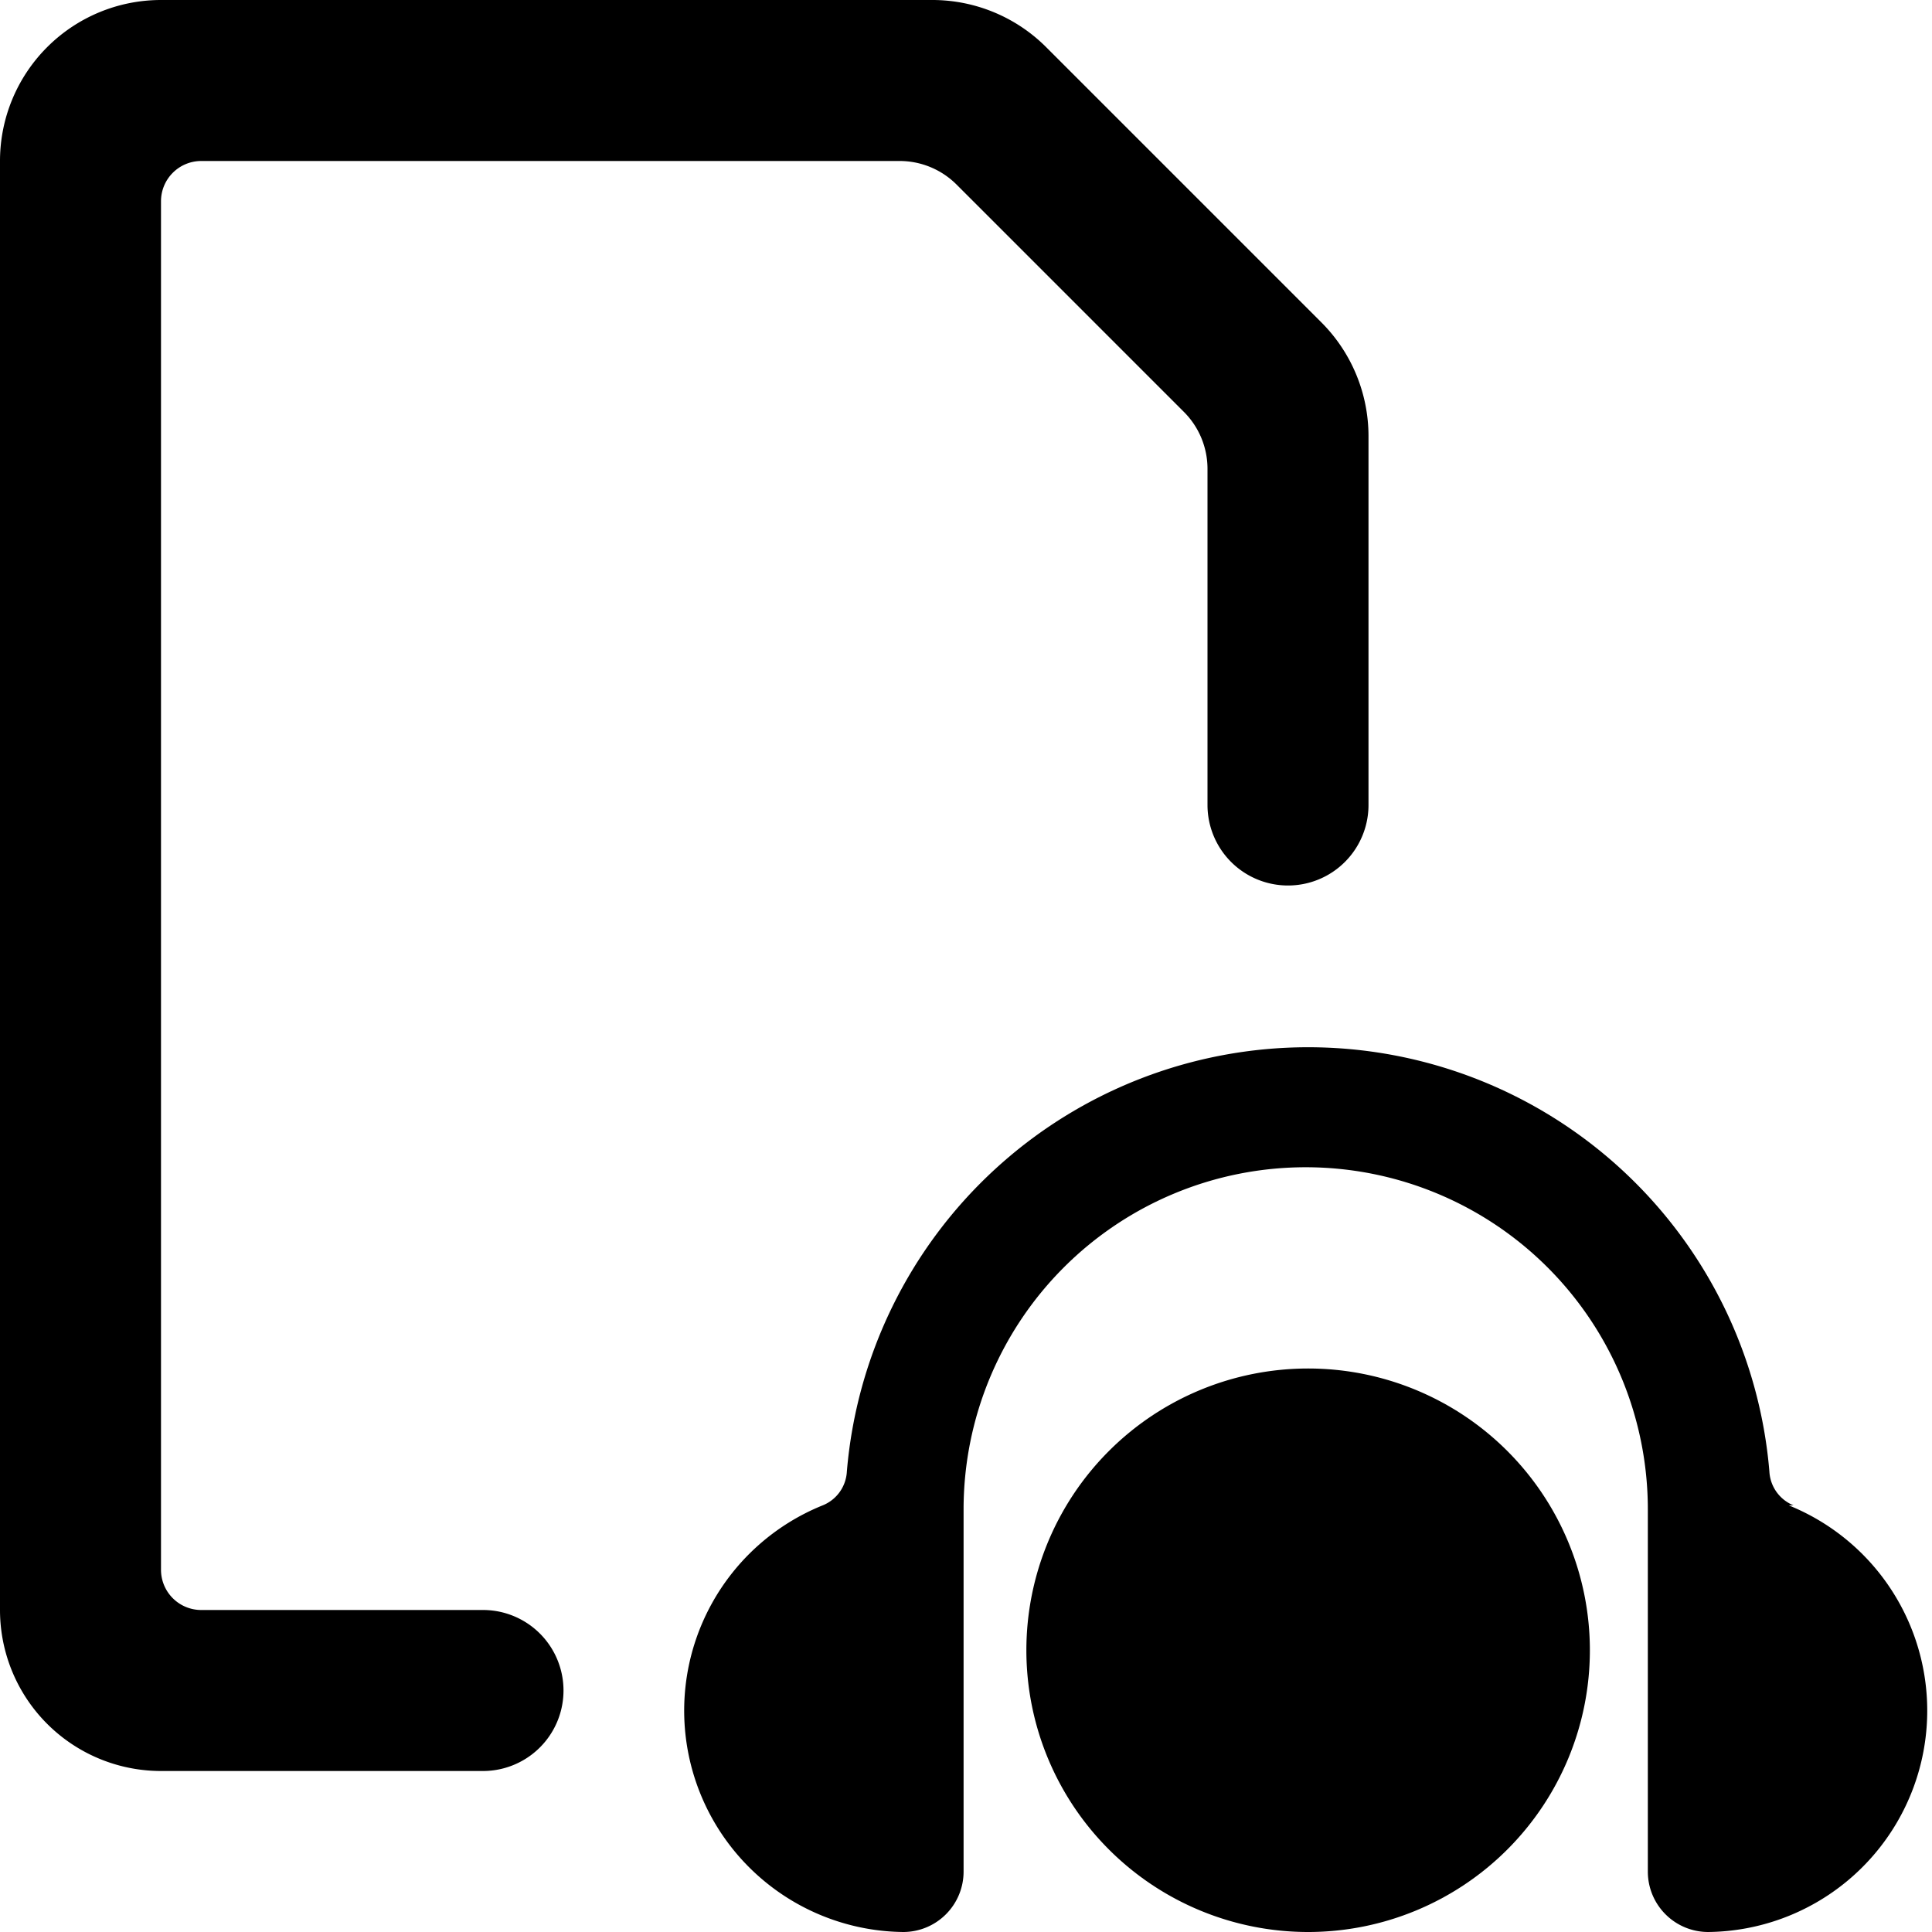
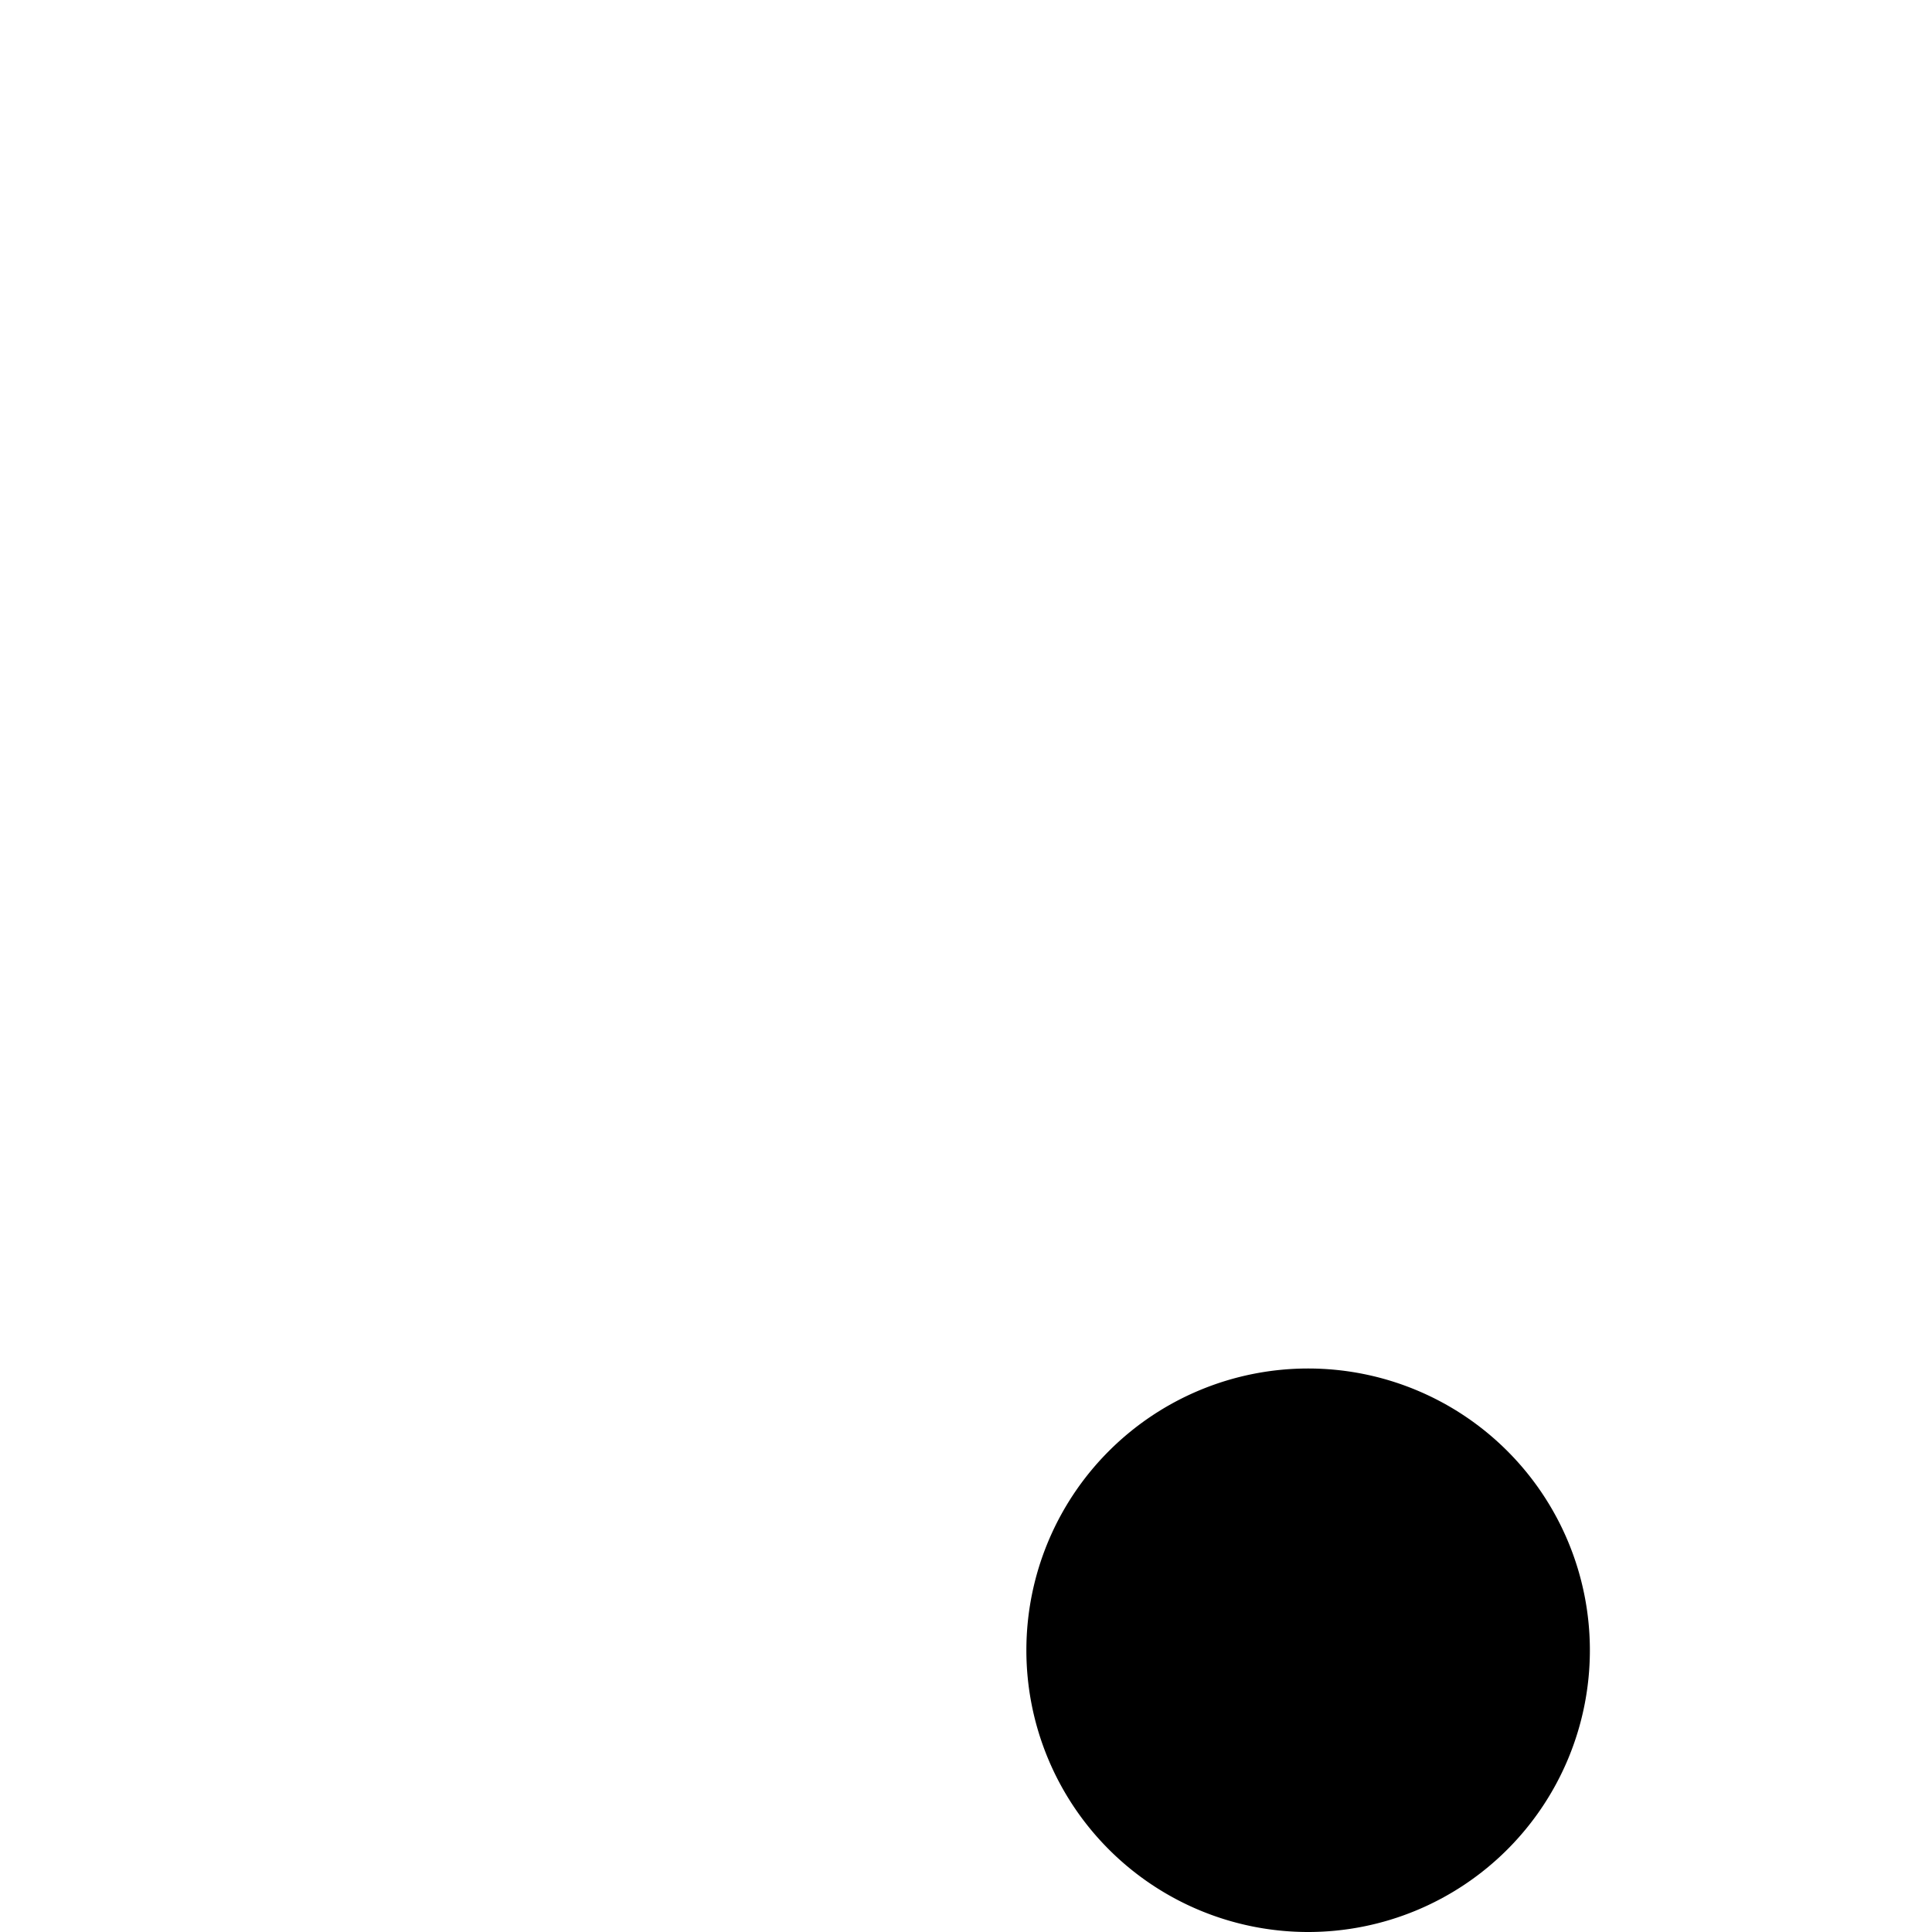
<svg xmlns="http://www.w3.org/2000/svg" viewBox="0 0 24 24">
  <g>
-     <path d="M6 20H2.5a0.5 0.5 0 0 1 -0.5 -0.5v-17a0.5 0.5 0 0 1 0.5 -0.5h8.67a1 1 0 0 1 0.71 0.29l2.83 2.83a1 1 0 0 1 0.29 0.71V10a1 1 0 0 0 2 0V5.42A2 2 0 0 0 16.41 4L13 0.59A2 2 0 0 0 11.59 0H2a2 2 0 0 0 -2 2v18a2 2 0 0 0 2 2h4a1 1 0 0 0 0 -2Z" fill="#000000" stroke-width="1" />
    <path d="M12.75 20.5a3.5 3.5 0 1 0 7 0 3.5 3.5 0 1 0 -7 0" fill="#000000" stroke-width="1" />
-     <path d="M22.28 18.7a0.48 0.48 0 0 1 -0.3 -0.42 5.75 5.75 0 0 0 -11.46 0 0.48 0.48 0 0 1 -0.3 0.42 2.75 2.75 0 0 0 1 5.3 0.75 0.75 0 0 0 0.75 -0.75v-4.5a4.25 4.25 0 0 1 8.5 0v4.5a0.75 0.75 0 0 0 0.75 0.75 2.75 2.75 0 0 0 1 -5.3Z" fill="#000000" stroke-width="1" />
  </g>
</svg>